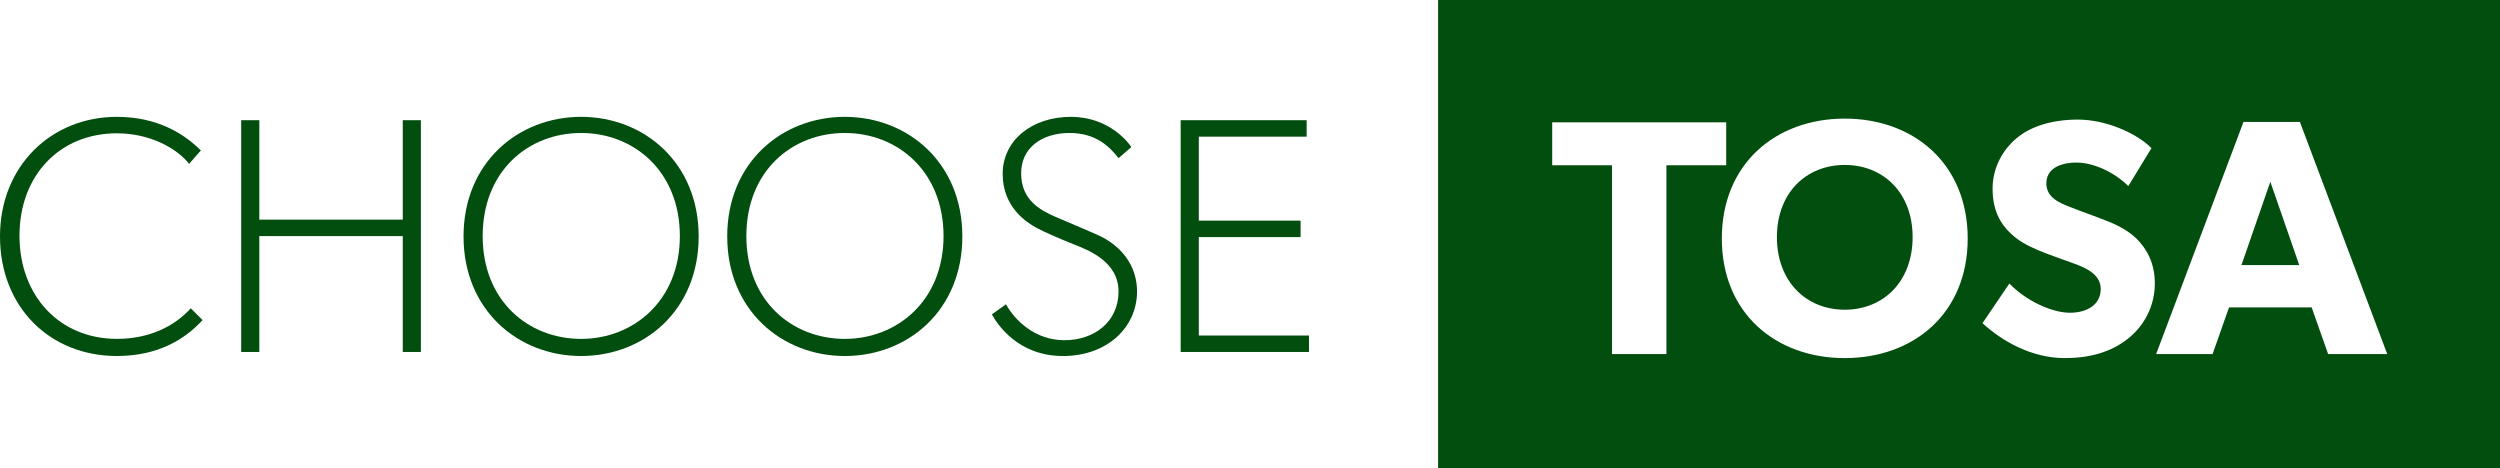
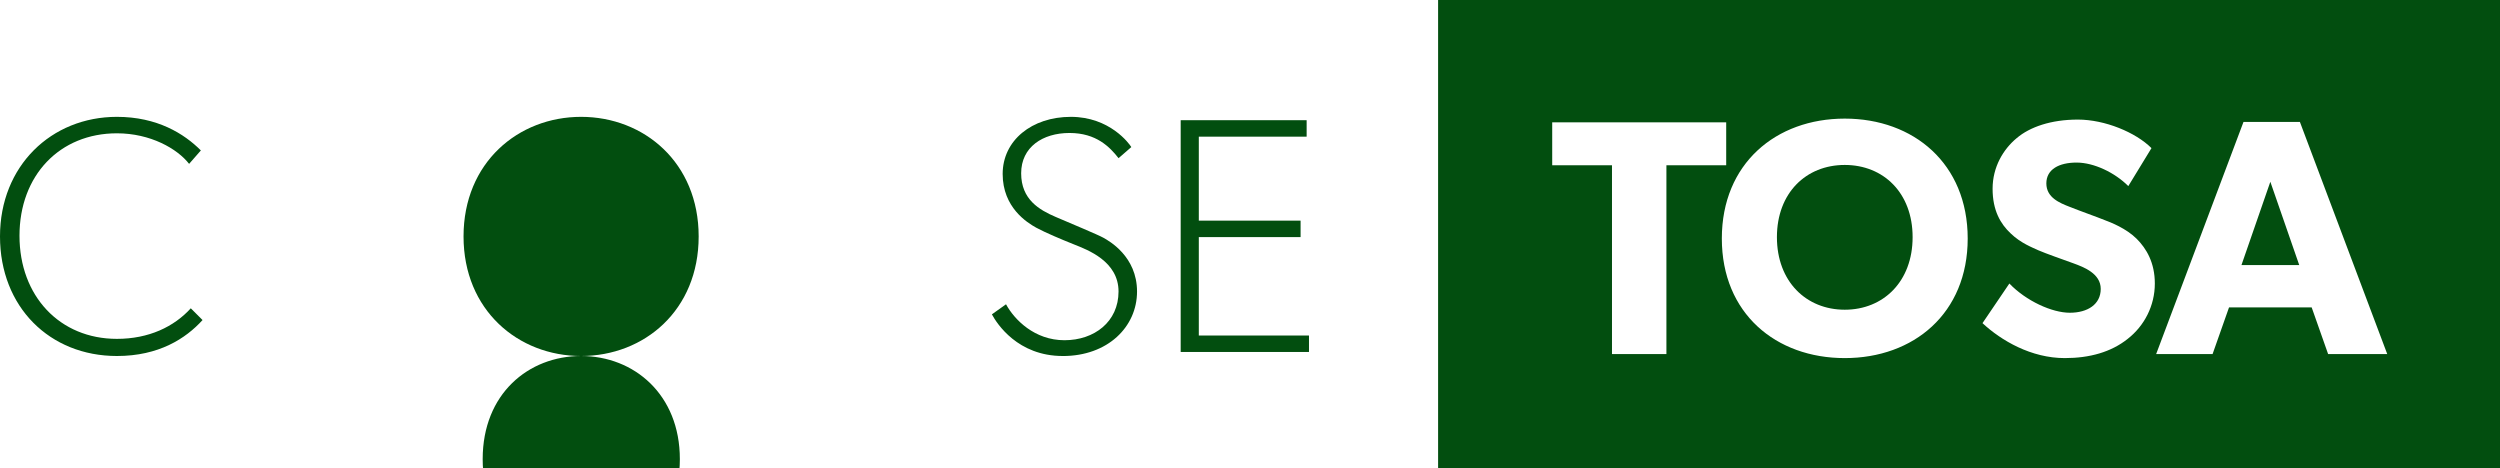
<svg xmlns="http://www.w3.org/2000/svg" id="Layer_1" viewBox="0 0 1363.75 255.38">
  <defs>
    <style>.cls-1{fill:#024e0f;}</style>
  </defs>
  <path class="cls-1" d="M110.49,174.59c-9.16,10.08-23.82,19.61-46.72,19.61C27.12,194.2,0,167.45,0,128.97S28.03,63.74,63.76,63.74c21.99,0,36.65,9.16,45.81,18.32l-6.41,7.33c-6.41-8.25-21.07-16.67-39.39-16.67-31.15,0-53.14,22.9-53.14,55.88s21.99,56.25,53.14,56.25c17.41,0,31.15-6.6,40.31-16.67l6.41,6.41Z" />
-   <path class="cls-1" d="M229.59,192h-9.89v-63.21h-78.24v63.21h-9.89v-126.43h9.89v54.24h78.24v-54.24h9.89v126.43Z" />
-   <path class="cls-1" d="M316.99,194.2c-34.26,0-64.13-24.92-64.13-65.23s29.87-65.23,64.13-65.23,64.13,24.92,64.13,65.23-29.68,65.23-64.13,65.23ZM316.99,72.54c-28.77,0-53.69,20.7-53.69,56.25s25.1,56.07,53.69,56.07,53.87-20.89,53.87-56.07-24.92-56.25-53.87-56.25Z" />
-   <path class="cls-1" d="M460.83,194.2c-34.26,0-64.13-24.92-64.13-65.23s29.87-65.23,64.13-65.23,64.13,24.92,64.13,65.23-29.68,65.23-64.13,65.23ZM460.83,72.54c-28.77,0-53.69,20.7-53.69,56.25s25.1,56.07,53.69,56.07,53.87-20.89,53.87-56.07-24.92-56.25-53.87-56.25Z" />
+   <path class="cls-1" d="M316.99,194.2c-34.26,0-64.13-24.92-64.13-65.23s29.87-65.23,64.13-65.23,64.13,24.92,64.13,65.23-29.68,65.23-64.13,65.23Zc-28.77,0-53.69,20.7-53.69,56.25s25.1,56.07,53.69,56.07,53.87-20.89,53.87-56.07-24.92-56.25-53.87-56.25Z" />
  <path class="cls-1" d="M579.74,194.2c-24.55,0-35.91-17.59-38.66-22.72l7.7-5.5c4.58,8.43,15.58,19.61,31.88,19.61s29.5-10.08,29.5-26.57-16.86-22.72-24.19-25.65-15.57-6.41-20.7-9.16c-4.95-2.75-18.32-10.99-18.32-29.32s15.94-31.15,37.2-31.15,31.88,14.66,32.98,16.49l-6.96,6.05c-4.76-6.05-12.09-13.74-26.75-13.74s-26.38,7.7-26.38,21.99,9.89,19.97,18.87,23.82,23.09,9.71,26.02,11.36c2.93,1.65,18.32,10.08,18.32,29.32s-15.94,35.18-40.49,35.18Z" />
  <path class="cls-1" d="M714.05,192h-69.99v-126.43h68.71v8.98h-58.82v45.81h55.52v8.98h-55.52v53.69h60.1v8.98Z" />
  <path class="cls-1" d="M1006.32,89.98c-21.07,0-37.01,15.21-37.01,39.39s15.94,39.58,37.01,39.58,37.01-15.39,37.01-39.58-15.94-39.39-37.01-39.39Z" />
  <polygon class="cls-1" points="1222.72 144.59 1254.23 144.59 1238.47 99.15 1222.72 144.59" />
  <path class="cls-1" d="M784.48,0v255.38h579.27V0h-579.27ZM909.02,193.14h-29.68v-102.97h-32.61v-23.45h94.91v23.45h-32.61v102.97ZM1006.32,195.34c-37.56,0-67.06-24.37-67.06-65.23s29.5-65.41,67.06-65.41,67.06,24.55,67.06,65.41-29.5,65.23-67.06,65.23ZM1160.6,184.9c-8.98,7.15-20.7,10.44-34.26,10.44-18.32,0-34.63-9.53-44.89-19.06l14.66-21.62c9.16,9.53,23.27,15.94,32.98,15.94s16.86-4.58,16.86-13.01-9.34-11.91-14.84-13.93c-5.5-2.01-15.03-5.31-19.24-7.15-3.12-1.47-9.53-3.85-15.02-9.16-5.5-5.13-9.89-12.46-9.89-24.37s5.86-21.62,13.19-27.67c7.15-6.05,18.69-10.08,33.35-10.08s31.52,6.96,40.13,15.57l-12.64,20.71c-7.33-7.33-18.69-12.83-28.22-12.83s-16.49,3.66-16.49,11.36,7.15,10.63,12.83,12.83c5.5,2.2,14.84,5.5,18.87,7.15,3.48,1.28,11.91,4.58,17.59,10.26,5.31,5.31,9.89,13.01,9.89,24.37,0,12.09-5.68,23.09-14.84,30.23ZM1269.99,193.14l-8.98-25.47h-45.07l-8.98,25.47h-30.78l47.64-126.61h30.78l47.64,126.61h-32.25Z" />
</svg>